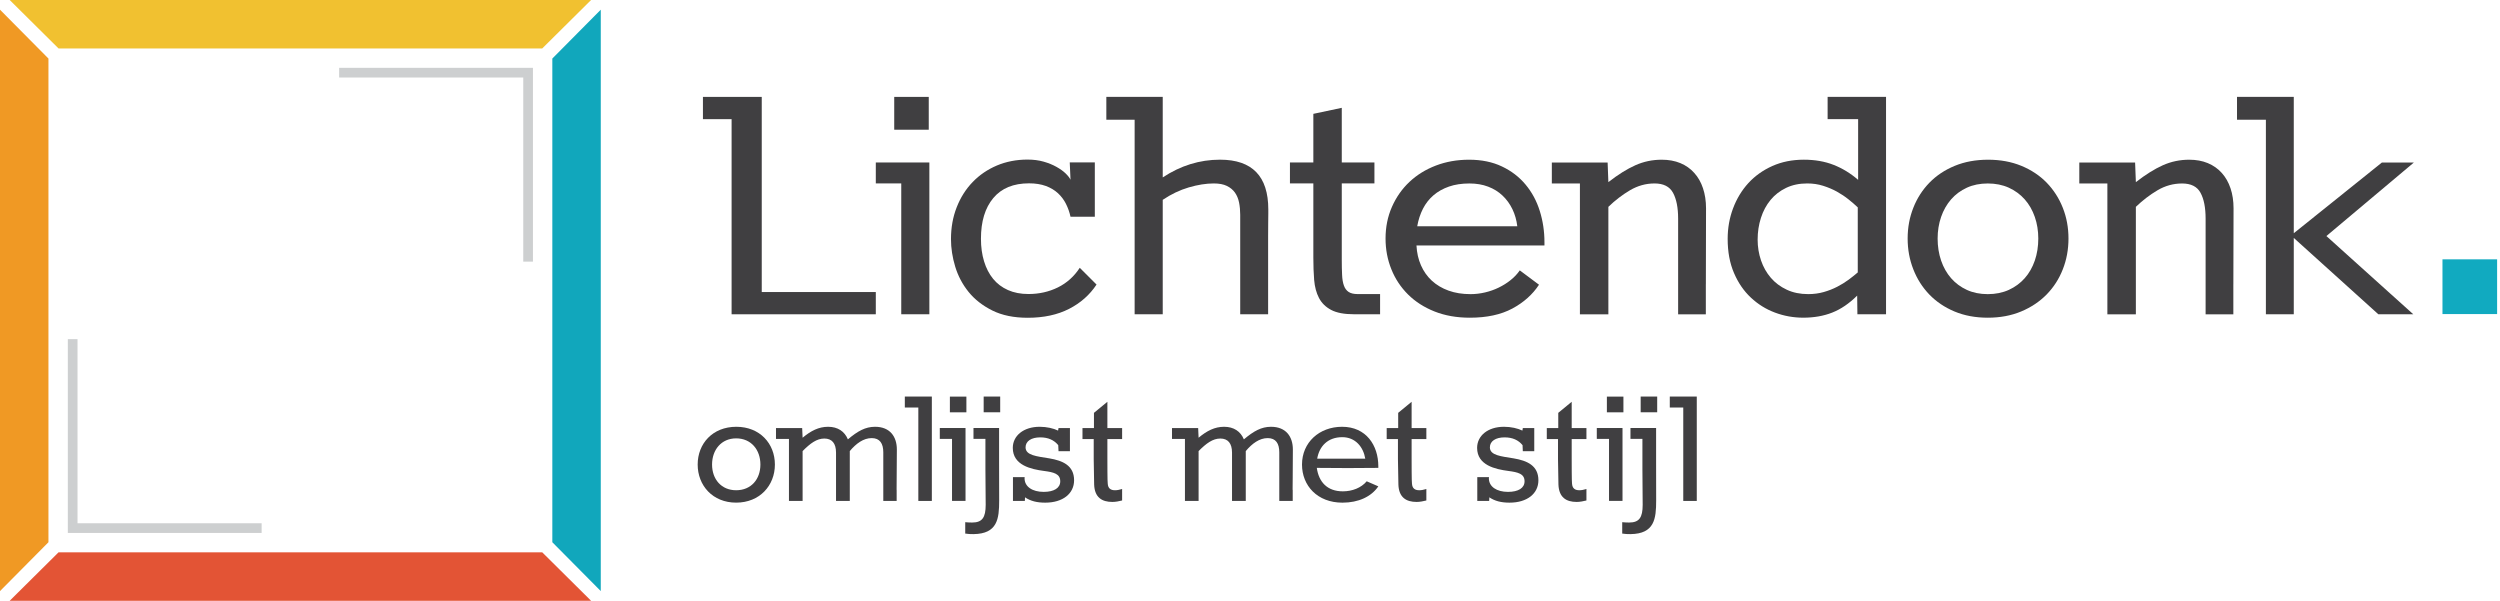
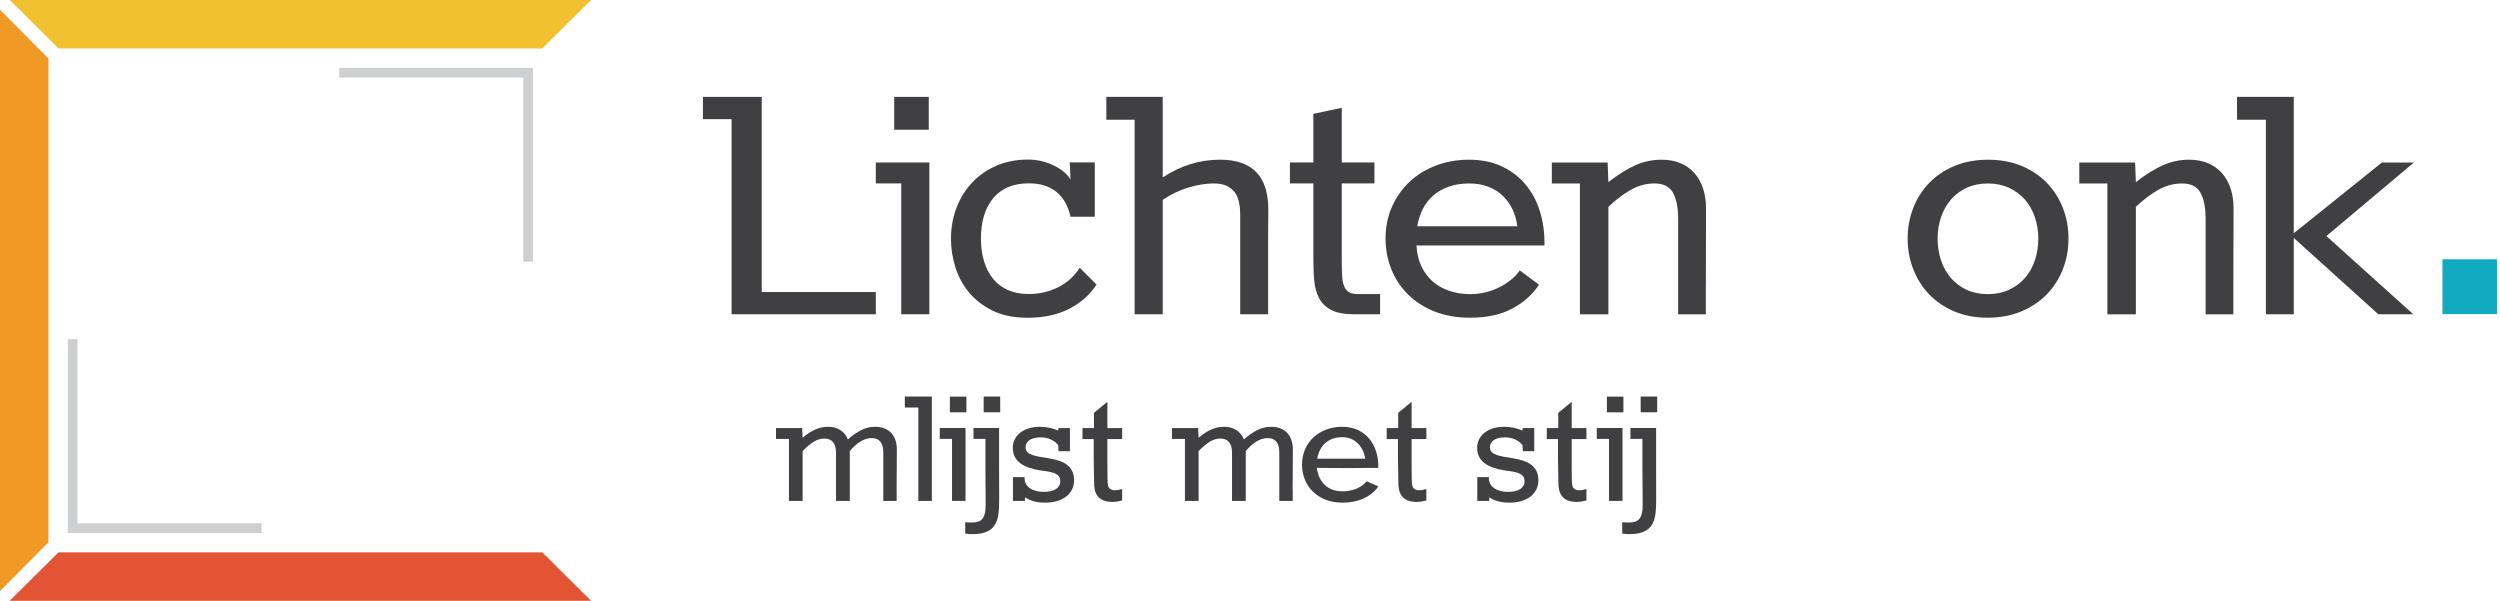
<svg xmlns="http://www.w3.org/2000/svg" width="258" height="62" viewBox="0 0 258 62" fill="none">
  <path d="M5 55.958L0 61V1L5 6.042V55.958Z" fill="#F09924" />
-   <path d="M57 6.042L62 1L62 61L57 55.958L57 6.042Z" fill="#11A7BC" />
  <path d="M55.958 57L61 62L1 62L6.042 57L55.958 57Z" fill="#E35435" />
  <path d="M6.042 5L1 1.19201e-06L61 3.8147e-06L55.958 5L6.042 5Z" fill="#F1C130" />
  <path d="M8 35H7V55H27V54H8V35Z" fill="#CDCFD0" />
  <path d="M54 27L55 27L55 7L35 7L35 8L54 8L54 27Z" fill="#CDCFD0" />
  <path d="M90.383 16.768V18.928H93.01V32.432H95.91V16.768H90.383V16.768Z" fill="#403F41" />
  <path d="M95.847 10H92.284V13.387H95.847V10Z" fill="#403F41" />
  <path d="M109.175 29.66C108.253 30.115 107.238 30.343 106.139 30.343C105.334 30.343 104.629 30.205 104.019 29.933C103.407 29.66 102.899 29.276 102.489 28.776C102.082 28.277 101.77 27.676 101.557 26.975C101.343 26.276 101.234 25.498 101.234 24.64C101.234 22.849 101.66 21.451 102.509 20.438C103.358 19.425 104.586 18.92 106.198 18.92C106.856 18.92 107.435 19.012 107.928 19.192C108.423 19.374 108.839 19.625 109.182 19.94C109.526 20.26 109.802 20.627 110.009 21.042C110.218 21.456 110.373 21.897 110.477 22.365H112.986V16.761H110.398L110.477 18.55C110.387 18.355 110.218 18.139 109.971 17.898C109.725 17.659 109.408 17.434 109.024 17.219C108.643 17.005 108.203 16.825 107.704 16.683C107.204 16.539 106.65 16.469 106.04 16.469C104.901 16.469 103.845 16.674 102.877 17.081C101.912 17.491 101.08 18.057 100.38 18.785C99.678 19.511 99.129 20.376 98.734 21.383C98.338 22.386 98.141 23.487 98.141 24.681C98.141 25.614 98.288 26.562 98.579 27.522C98.87 28.48 99.331 29.349 99.959 30.128C100.589 30.906 101.406 31.543 102.409 32.044C103.416 32.544 104.633 32.794 106.06 32.794C107.706 32.794 109.126 32.489 110.324 31.878C111.515 31.27 112.461 30.431 113.163 29.367L111.431 27.637C110.848 28.532 110.093 29.207 109.175 29.66" fill="#403F41" />
  <path d="M125.908 16.479C123.808 16.479 121.834 17.09 119.994 18.309V10H114.174V12.354H117.094V32.434H119.994V20.623C120.86 20.04 121.758 19.612 122.687 19.338C123.614 19.067 124.475 18.931 125.264 18.931C125.809 18.931 126.259 19.015 126.609 19.185C126.957 19.353 127.237 19.583 127.445 19.874C127.651 20.167 127.793 20.511 127.873 20.905C127.951 21.302 127.99 21.719 127.99 22.162V32.434H130.87V24.387C130.87 23.888 130.874 23.44 130.878 23.035C130.887 22.634 130.889 22.308 130.889 22.053V21.617C130.889 18.191 129.228 16.479 125.908 16.479" fill="#403F41" />
  <path d="M139.174 30.125C138.954 29.977 138.79 29.757 138.689 29.463C138.584 29.173 138.523 28.806 138.504 28.366C138.482 27.925 138.471 27.404 138.471 26.809V18.927H141.841V16.768H138.471V11.127L135.537 11.749V16.768H133.122V18.927H135.537V26.594C135.537 27.426 135.565 28.194 135.621 28.9C135.683 29.608 135.844 30.223 136.118 30.748C136.393 31.274 136.808 31.685 137.375 31.984C137.941 32.284 138.728 32.432 139.741 32.432H142.425V30.349H140.128C139.712 30.349 139.396 30.276 139.174 30.125" fill="#403F41" />
  <path d="M146.258 23.35C146.373 22.688 146.572 22.086 146.85 21.539C147.13 20.996 147.494 20.531 147.94 20.149C148.386 19.767 148.92 19.468 149.535 19.254C150.151 19.041 150.852 18.934 151.645 18.934C152.358 18.934 153.004 19.043 153.58 19.264C154.159 19.485 154.652 19.792 155.066 20.188C155.484 20.583 155.821 21.051 156.081 21.587C156.342 22.128 156.508 22.714 156.585 23.35H146.258V23.35ZM157.432 19.041C156.777 18.255 155.963 17.632 154.989 17.174C154.017 16.712 152.891 16.482 151.607 16.482C150.375 16.482 149.233 16.684 148.184 17.085C147.132 17.488 146.225 18.048 145.46 18.768C144.693 19.488 144.09 20.348 143.649 21.346C143.208 22.346 142.989 23.435 142.989 24.614C142.989 25.744 143.19 26.805 143.592 27.795C143.99 28.79 144.569 29.652 145.312 30.393C146.061 31.134 146.969 31.717 148.046 32.145C149.126 32.573 150.331 32.787 151.686 32.787C153.436 32.787 154.896 32.473 156.072 31.843C157.243 31.214 158.165 30.393 158.825 29.383L156.842 27.903C156.581 28.28 156.264 28.615 155.886 28.914C155.509 29.214 155.102 29.469 154.661 29.682C154.218 29.898 153.75 30.062 153.259 30.178C152.763 30.295 152.265 30.355 151.761 30.355C150.919 30.355 150.164 30.235 149.496 29.994C148.828 29.756 148.255 29.413 147.772 28.974C147.293 28.532 146.919 28.004 146.646 27.385C146.373 26.771 146.219 26.087 146.18 25.334H159.388V25.005C159.388 23.877 159.227 22.795 158.902 21.764C158.579 20.732 158.09 19.826 157.432 19.041" fill="#403F41" />
  <path d="M175.749 19.429C175.544 18.811 175.245 18.283 174.844 17.843C174.452 17.401 173.972 17.064 173.407 16.831C172.84 16.597 172.202 16.482 171.49 16.482C170.531 16.482 169.623 16.671 168.766 17.056C167.911 17.438 166.98 18.019 165.984 18.796L165.907 16.772H160.149V18.932H163.047V32.438H165.984V21.346C166.682 20.671 167.428 20.1 168.219 19.632C169.014 19.167 169.854 18.932 170.748 18.932C171.671 18.932 172.306 19.254 172.655 19.895C173.007 20.538 173.183 21.43 173.183 22.57V32.438H176.042V29.327H176.045L176.063 21.499C176.063 20.736 175.955 20.046 175.749 19.429" fill="#403F41" />
  <path d="M90.383 30.138H78.612V10H72.543V12.297H75.501V32.434H90.383V30.138Z" fill="#403F41" />
-   <path d="M191.721 28.114C191.434 28.363 191.115 28.614 190.767 28.874C190.415 29.133 190.028 29.373 189.601 29.593C189.171 29.815 188.709 29.997 188.208 30.139C187.709 30.282 187.172 30.352 186.603 30.352C185.772 30.352 185.035 30.201 184.387 29.894C183.736 29.59 183.193 29.183 182.751 28.669C182.31 28.157 181.971 27.56 181.738 26.88C181.506 26.199 181.388 25.482 181.388 24.73C181.388 23.938 181.501 23.189 181.73 22.482C181.956 21.775 182.288 21.16 182.721 20.634C183.156 20.108 183.693 19.694 184.326 19.389C184.962 19.084 185.688 18.931 186.504 18.931C187.091 18.931 187.638 19.012 188.151 19.175C188.664 19.337 189.135 19.538 189.571 19.777C190.003 20.019 190.405 20.284 190.767 20.576C191.131 20.866 191.45 21.142 191.721 21.402V28.114V28.114ZM188.61 12.297H191.759V18.562C190.982 17.887 190.137 17.372 189.23 17.016C188.321 16.658 187.297 16.48 186.156 16.48C184.962 16.48 183.881 16.697 182.907 17.131C181.935 17.566 181.107 18.156 180.425 18.901C179.746 19.648 179.22 20.519 178.849 21.51C178.479 22.502 178.295 23.548 178.295 24.649C178.295 25.987 178.511 27.161 178.949 28.175C179.381 29.185 179.961 30.032 180.689 30.712C181.415 31.394 182.243 31.911 183.178 32.26C184.111 32.61 185.086 32.785 186.097 32.785C187.2 32.785 188.198 32.61 189.083 32.26C189.974 31.911 190.833 31.326 191.66 30.507L191.684 32.433H194.639V10H188.61V12.297V12.297Z" fill="#403F41" />
  <path d="M209.992 26.892C209.751 27.59 209.406 28.199 208.952 28.71C208.498 29.222 207.949 29.624 207.31 29.917C206.665 30.209 205.942 30.355 205.139 30.355C204.334 30.355 203.613 30.209 202.979 29.917C202.343 29.624 201.8 29.222 201.353 28.71C200.907 28.199 200.561 27.59 200.322 26.892C200.084 26.189 199.963 25.433 199.963 24.615C199.963 23.824 200.084 23.081 200.322 22.387C200.561 21.693 200.907 21.089 201.353 20.576C201.8 20.064 202.343 19.662 202.979 19.37C203.613 19.079 204.334 18.934 205.139 18.934C205.942 18.934 206.665 19.079 207.31 19.37C207.949 19.662 208.498 20.064 208.952 20.576C209.406 21.089 209.751 21.693 209.992 22.387C210.232 23.081 210.352 23.824 210.352 24.615C210.352 25.433 210.232 26.189 209.992 26.892ZM211.22 18.855C210.499 18.115 209.628 17.536 208.602 17.113C207.577 16.692 206.432 16.482 205.175 16.482C203.905 16.482 202.757 16.692 201.734 17.113C200.71 17.536 199.835 18.115 199.116 18.855C198.396 19.595 197.842 20.458 197.455 21.443C197.065 22.43 196.869 23.486 196.869 24.615C196.869 25.744 197.065 26.805 197.455 27.796C197.842 28.789 198.394 29.652 199.105 30.393C199.82 31.133 200.684 31.717 201.703 32.145C202.723 32.573 203.869 32.787 205.139 32.787C206.409 32.787 207.558 32.573 208.581 32.145C209.606 31.717 210.483 31.133 211.21 30.393C211.934 29.652 212.492 28.789 212.881 27.796C213.272 26.805 213.467 25.744 213.467 24.615C213.467 23.486 213.272 22.43 212.881 21.443C212.492 20.458 211.936 19.595 211.22 18.855" fill="#403F41" />
  <path d="M230.189 19.43C229.981 18.811 229.681 18.285 229.285 17.845C228.886 17.403 228.408 17.066 227.843 16.832C227.28 16.599 226.638 16.482 225.928 16.482C224.967 16.482 224.059 16.673 223.204 17.055C222.349 17.438 221.42 18.018 220.421 18.797L220.343 16.775H214.584V18.935H217.481V32.437H220.421V21.345C221.123 20.673 221.868 20.1 222.659 19.634C223.45 19.168 224.294 18.935 225.189 18.935C226.111 18.935 226.747 19.254 227.093 19.895C227.445 20.539 227.619 21.43 227.619 22.572V32.437H230.481V29.329H230.483L230.502 21.499C230.502 20.736 230.396 20.047 230.189 19.43" fill="#403F41" />
  <path d="M238.048 24.554L244.468 30.352L238.048 24.554ZM244.447 18.931L238.048 24.069L244.447 18.931ZM246.712 30.33L240.084 24.36L246.543 18.931L249.113 16.771H245.813L243.122 18.931L236.718 24.069V10H230.859V12.354H233.84V32.435H236.718V24.554L243.141 30.352L245.446 32.435H249.054L246.739 30.352L246.712 30.33V30.33Z" fill="#403F41" />
  <path d="M257.702 26.764H252.063V32.401L252.051 32.411H257.702V26.764Z" fill="#11AAC0" />
-   <path d="M78.474 47.941C78.474 46.416 77.514 45.239 75.97 45.239C74.448 45.239 73.485 46.416 73.485 47.941C73.485 49.462 74.448 50.593 75.97 50.593C77.514 50.593 78.474 49.462 78.474 47.941ZM72 47.941C72 45.78 73.54 44.044 75.988 44.044C78.418 44.044 79.969 45.78 79.969 47.941C79.969 50.097 78.409 51.872 75.97 51.872C73.54 51.872 72 50.097 72 47.941" fill="#403F41" />
  <path d="M92.529 50.547C92.529 50.547 92.556 46.539 92.556 46.39C92.556 45.063 91.848 44.044 90.305 44.044C89.305 44.044 88.51 44.491 87.502 45.343C87.166 44.521 86.455 44.044 85.466 44.044C84.492 44.044 83.688 44.456 82.829 45.173C82.811 45.005 82.784 44.176 82.784 44.176H80.082V45.296H81.42V51.697H82.829V46.55C83.624 45.752 84.287 45.257 85.072 45.257C85.856 45.257 86.278 45.752 86.278 46.708V51.697H87.698V46.55C88.353 45.772 89.109 45.212 89.961 45.212C90.809 45.212 91.156 45.783 91.156 46.679V51.697H92.535V50.547H92.529V50.547Z" fill="#403F41" />
  <path d="M114.282 41.465L112.896 42.605V44.176H111.712V45.315H112.871V47.379C112.871 47.743 112.916 50.006 112.916 50.006C112.964 51.333 113.72 51.8 114.795 51.8C115.114 51.8 115.478 51.734 115.803 51.649V50.464C115.543 50.546 115.29 50.594 115.075 50.594C114.637 50.594 114.345 50.417 114.318 49.904C114.282 49.772 114.282 47.688 114.282 47.305V45.315H115.803V44.176H114.282V41.465V41.465Z" fill="#403F41" />
  <path d="M133.397 50.547C133.397 50.547 133.401 49.973 133.408 49.254V49.185C133.414 48.007 133.424 46.48 133.424 46.39C133.424 45.063 132.716 44.044 131.168 44.044C130.173 44.044 129.376 44.491 128.368 45.343C128.032 44.521 127.322 44.044 126.332 44.044C125.358 44.044 124.555 44.456 123.695 45.173C123.678 45.005 123.65 44.176 123.65 44.176H120.95V45.296H122.286V51.697H123.695V46.55C124.492 45.752 125.154 45.257 125.941 45.257C126.723 45.257 127.145 45.752 127.145 46.708V51.697H128.563V46.55C129.219 45.772 129.973 45.212 130.826 45.212C131.677 45.212 132.022 45.783 132.022 46.679V51.697H133.408V50.547H133.397V50.547Z" fill="#403F41" />
  <path d="M140.895 47.332H135.935C136.15 46.062 137.019 45.116 138.522 45.116C139.887 45.116 140.701 46.144 140.895 47.332ZM138.503 44.044C136.15 44.044 134.367 45.66 134.367 47.941C134.367 50.117 135.95 51.875 138.542 51.875C140.195 51.875 141.522 51.257 142.243 50.191L141.045 49.669C140.473 50.35 139.55 50.706 138.579 50.706C136.971 50.706 136.094 49.736 135.895 48.285L139.093 48.305L142.243 48.285V48.126C142.243 45.948 140.981 44.044 138.503 44.044" fill="#403F41" />
  <path d="M145.679 41.465L144.293 42.605V44.176H143.106V45.315H144.268V47.379C144.268 47.743 144.315 50.006 144.315 50.006C144.36 51.333 145.118 51.8 146.194 51.8C146.51 51.8 146.877 51.734 147.2 51.649V50.464C146.937 50.546 146.687 50.594 146.474 50.594C146.034 50.594 145.744 50.417 145.715 49.904C145.679 49.772 145.679 47.688 145.679 47.305V45.315H147.2V44.176H145.679V41.465V41.465Z" fill="#403F41" />
  <path d="M156.211 47.304C154.895 47.088 153.756 46.997 153.756 46.164C153.756 45.528 154.353 45.137 155.268 45.137C156.082 45.137 156.69 45.407 157.128 45.941C157.128 46.042 157.154 46.566 157.154 46.566H158.336V44.175H157.154C157.154 44.175 157.12 44.444 157.109 44.436C156.622 44.202 155.942 44.044 155.211 44.044C153.532 44.044 152.438 44.979 152.438 46.222C152.438 48.015 154.323 48.428 155.672 48.603C156.659 48.735 157.334 48.893 157.334 49.67C157.334 50.361 156.699 50.762 155.623 50.762C154.463 50.762 153.651 50.229 153.651 49.359C153.651 49.313 153.651 49.277 153.664 49.238H152.456V51.696H153.681L153.701 51.324C154.26 51.705 154.922 51.874 155.782 51.874C157.603 51.874 158.763 50.939 158.763 49.565C158.763 48.042 157.596 47.539 156.211 47.304" fill="#403F41" />
  <path d="M162.199 41.465L160.813 42.605V44.176H159.629V45.315H160.786V47.379C160.786 47.743 160.831 50.006 160.831 50.006C160.881 51.333 161.636 51.8 162.712 51.8C163.028 51.8 163.395 51.734 163.72 51.649V50.464C163.46 50.546 163.207 50.594 162.992 50.594C162.554 50.594 162.264 50.417 162.233 49.904C162.199 49.772 162.199 47.688 162.199 47.305V45.315H163.72V44.176H162.199V41.465V41.465Z" fill="#403F41" />
  <path d="M167.443 51.692V44.171H164.789V45.294H166.051V51.692H167.443V51.692Z" fill="#403F41" />
  <path d="M170.91 44.171H168.264V45.294H169.497V48.413C169.497 48.413 169.524 52.002 169.524 52.096C169.524 53.403 169.171 53.925 168.132 53.925C167.892 53.925 167.704 53.917 167.413 53.89V55.065C167.715 55.113 167.956 55.121 168.264 55.121C170.742 55.092 170.916 53.543 170.916 51.655C170.916 51.571 170.91 47.673 170.91 47.673V44.171V44.171Z" fill="#403F41" />
-   <path d="M175.107 51.697V40.924H172.322V42.056H173.713V51.697H175.107V51.697Z" fill="#403F41" />
  <path d="M167.537 40.93H165.83V42.551H167.537V40.93Z" fill="#403F41" />
  <path d="M171.022 40.924H169.317V42.547H171.022V40.924Z" fill="#403F41" />
  <path d="M108.294 47.304C106.978 47.088 105.838 46.997 105.838 46.164C105.838 45.528 106.437 45.137 107.351 45.137C108.166 45.137 108.773 45.407 109.21 45.941C109.21 46.042 109.24 46.566 109.24 46.566H110.417V44.175H109.24C109.24 44.175 109.201 44.444 109.193 44.436C108.706 44.202 108.023 44.044 107.295 44.044C105.614 44.044 104.52 44.979 104.52 46.222C104.52 48.015 106.407 48.428 107.754 48.603C108.742 48.735 109.418 48.893 109.418 49.67C109.418 50.361 108.781 50.762 107.706 50.762C106.547 50.762 105.735 50.229 105.735 49.359C105.735 49.313 105.735 49.277 105.745 49.238H104.537V51.696H105.763L105.783 51.324C106.342 51.705 107.004 51.874 107.865 51.874C109.687 51.874 110.846 50.939 110.846 49.565C110.846 48.042 109.68 47.539 108.294 47.304" fill="#403F41" />
  <path d="M99.642 51.692V44.171H96.987V45.294H98.249V51.692H99.642V51.692Z" fill="#403F41" />
  <path d="M103.106 44.171H100.463V45.294H101.695V48.413C101.695 48.413 101.723 52.002 101.723 52.096C101.723 53.403 101.37 53.925 100.331 53.925C100.088 53.925 99.9 53.917 99.612 53.89V55.065C99.911 55.113 100.152 55.121 100.463 55.121C102.938 55.092 103.115 53.543 103.115 51.655C103.115 51.571 103.106 47.673 103.106 47.673V44.171V44.171Z" fill="#403F41" />
  <path d="M99.732 40.93H98.028V42.551H99.732V40.93Z" fill="#403F41" />
  <path d="M103.22 40.924H101.514V42.547H103.22V40.924Z" fill="#403F41" />
  <path d="M96.166 51.697V40.924H93.378V42.056H94.772V51.697H96.166Z" fill="#403F41" />
</svg>